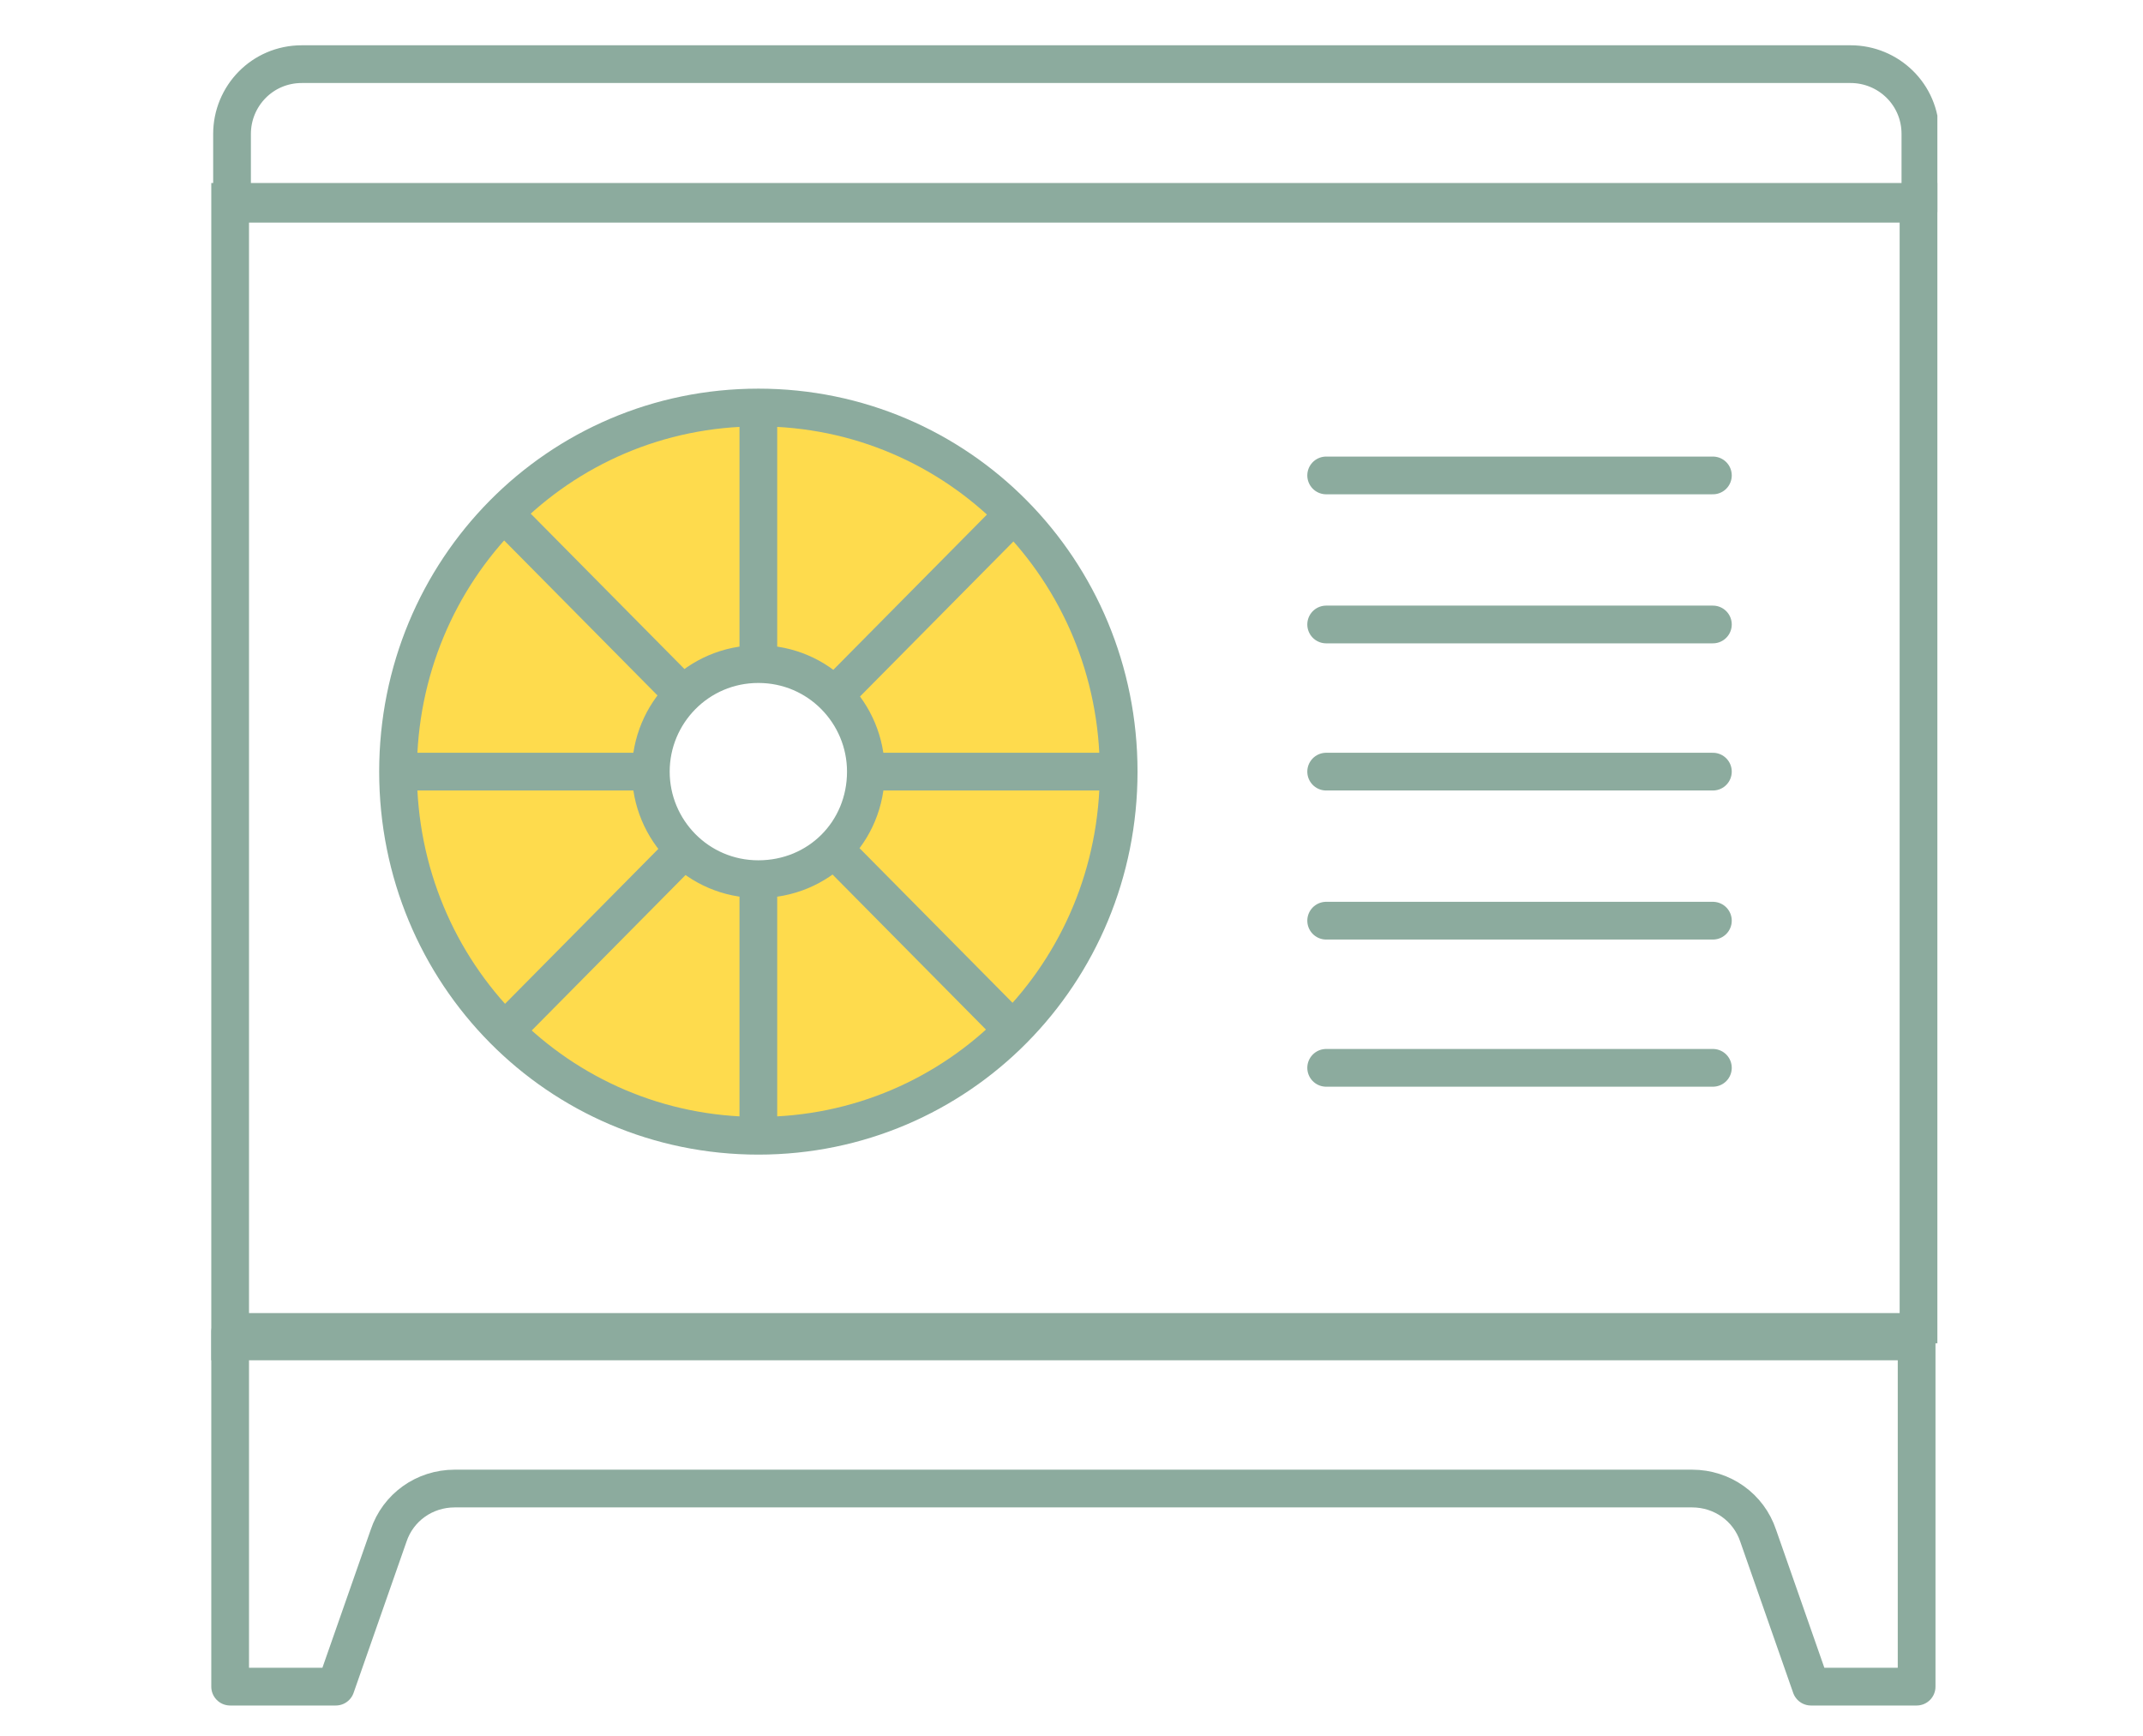
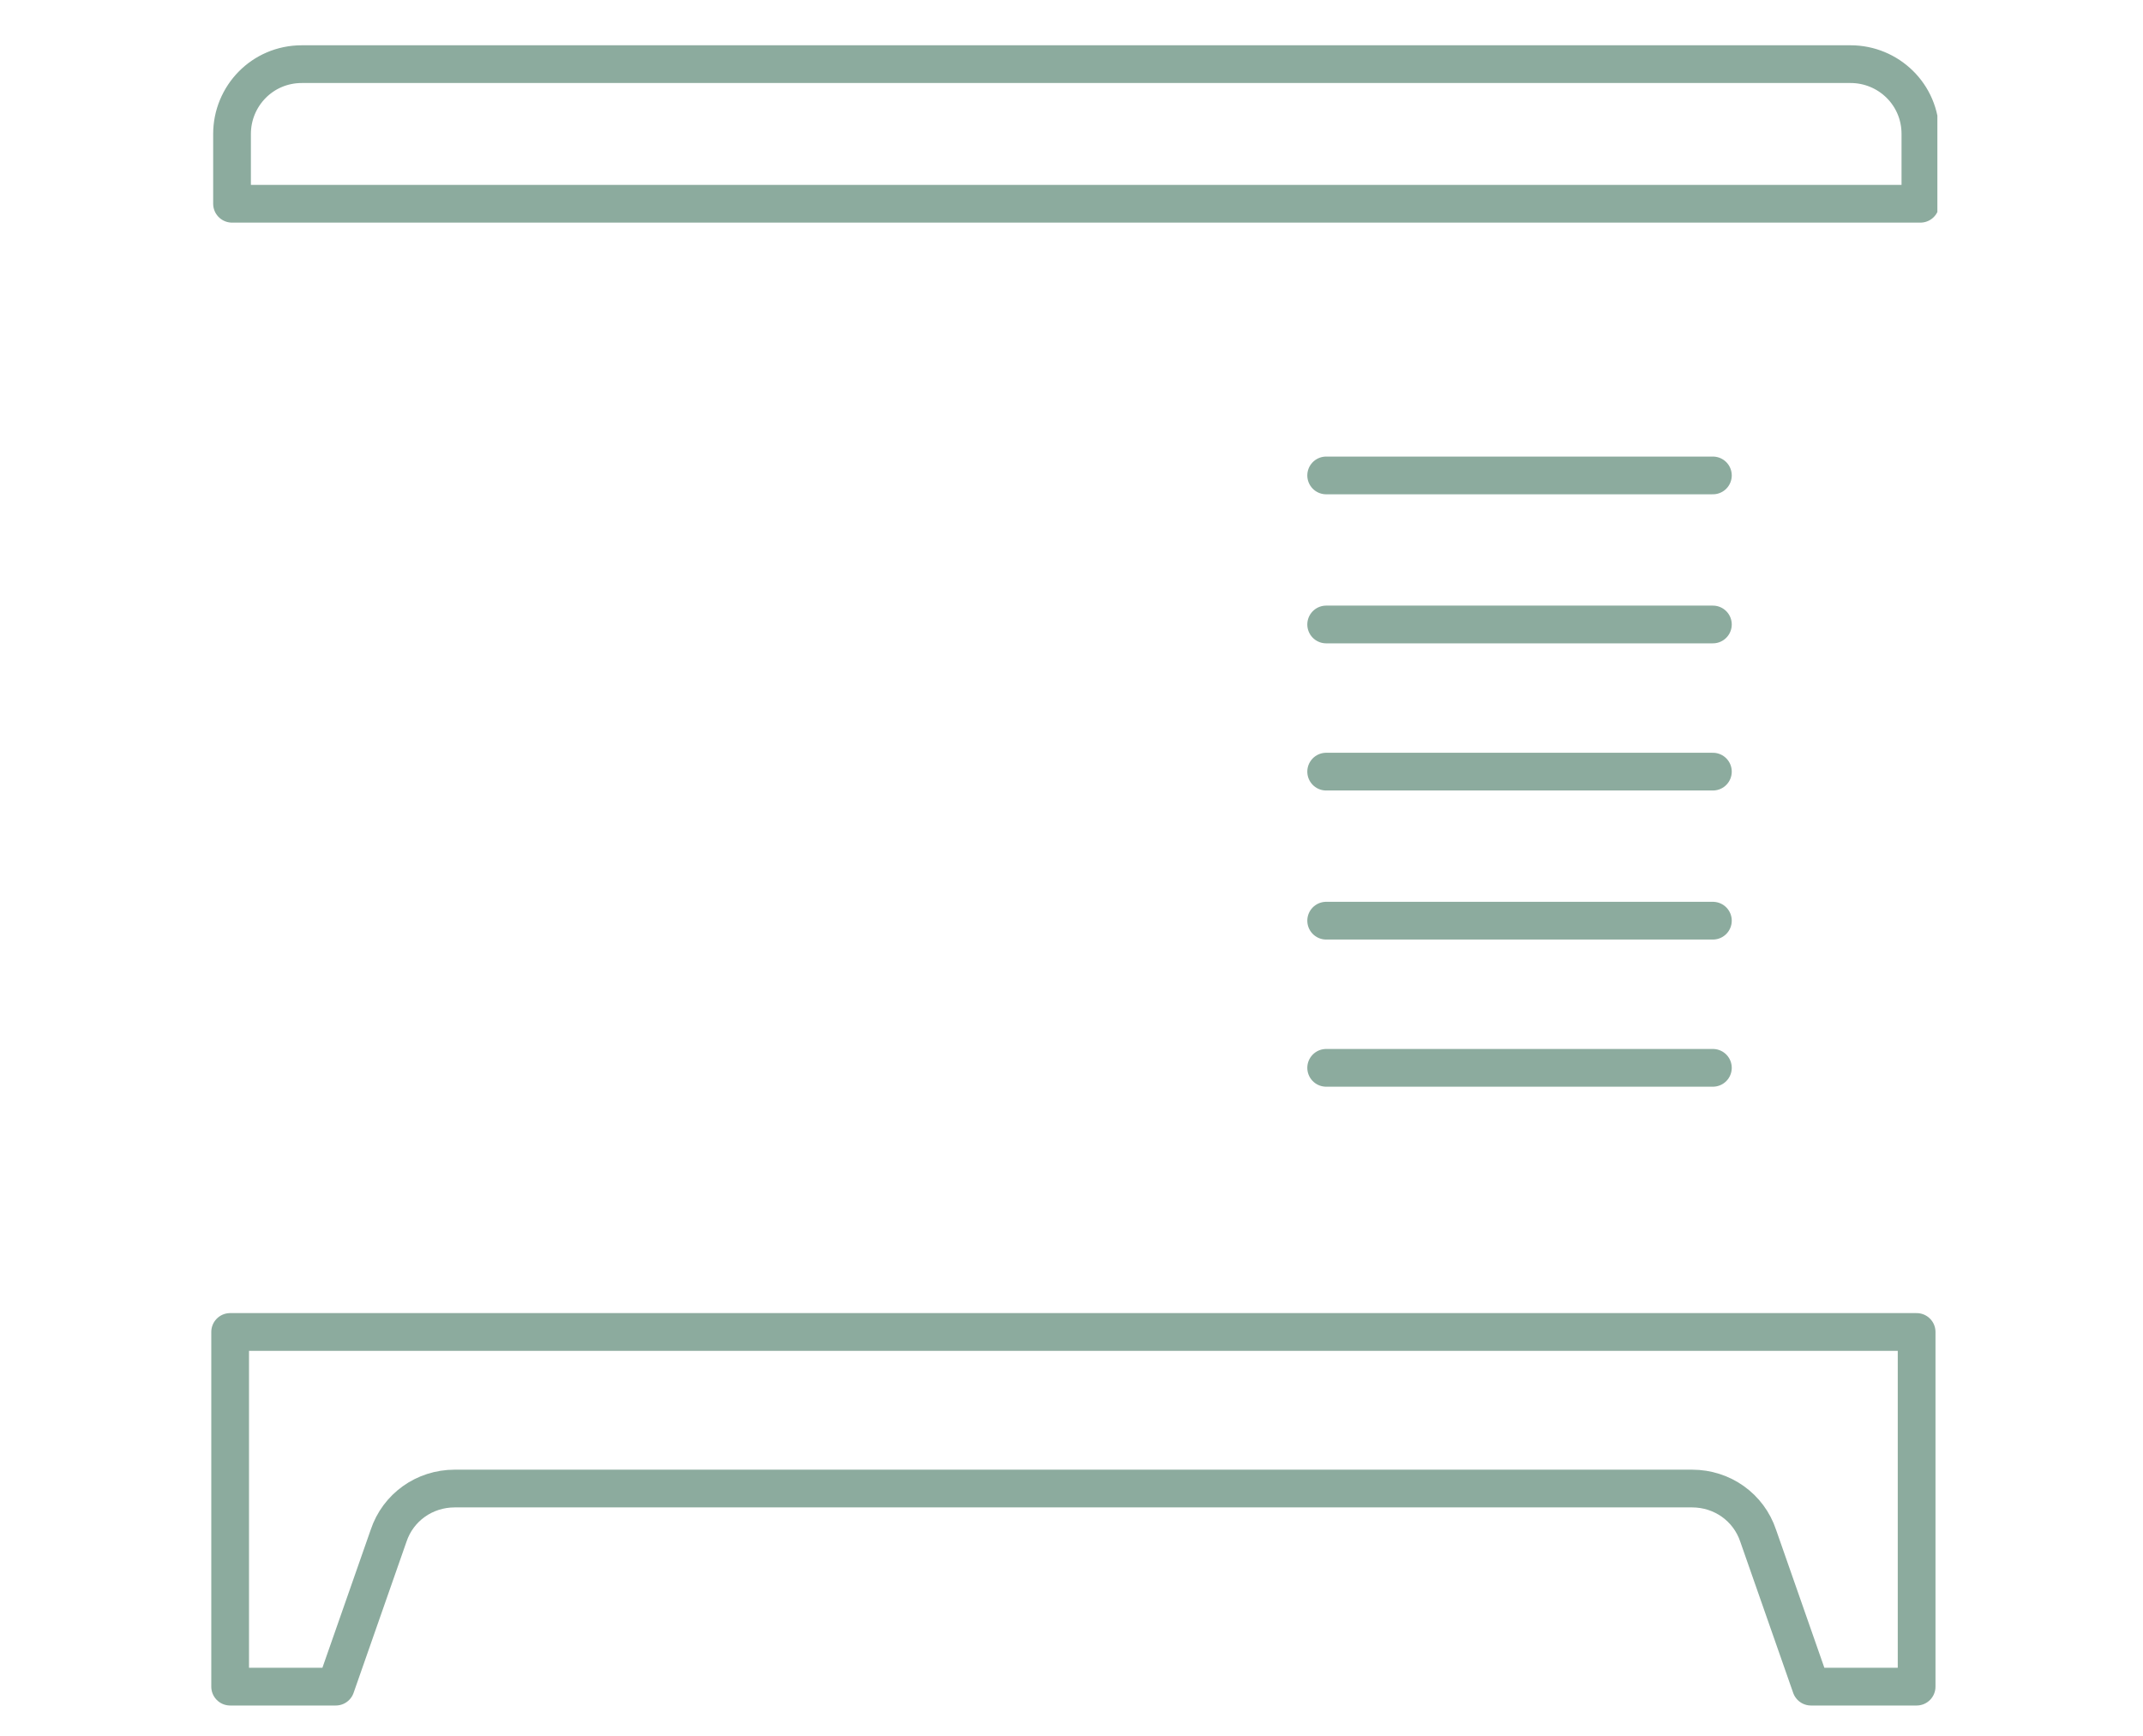
<svg xmlns="http://www.w3.org/2000/svg" id="Layer_1" version="1.1" viewBox="0 0 113.6 92">
  <defs>
    <style>
      .st0, .st1, .st2, .st3, .st4 {
        fill: none;
      }

      .st1 {
        stroke-linecap: round;
      }

      .st1, .st2, .st3 {
        stroke: #8cab9e;
        stroke-width: 2px;
      }

      .st1, .st3 {
        stroke-miterlimit: 10;
      }

      .st2 {
        stroke-linejoin: round;
      }

      .st4 {
        stroke: #fedb4d;
        stroke-width: 14px;
      }

      .st5 {
        clip-path: url(#clippath-1);
      }

      .st6 {
        clip-path: url(#clippath);
      }
    </style>
    <clipPath id="clippath">
-       <rect class="st0" x="11.2" y="2.4" width="91.5" height="88" />
-     </clipPath>
+       </clipPath>
    <clipPath id="clippath-1">
      <rect class="st0" x="11.2" y="2.4" width="91.5" height="88" />
    </clipPath>
  </defs>
  <g class="st6">
-     <path class="st4" d="M40.3,52.9c6.9,0,12.5-5.6,12.5-12.5s-5.6-12.5-12.5-12.5-12.5,5.6-12.5,12.5,5.6,12.5,12.5,12.5Z" />
-     <path class="st3" d="M45.9,40.9c0,3.2-2.5,5.7-5.7,5.7s-5.7-2.6-5.7-5.7,2.5-5.7,5.7-5.7,5.7,2.6,5.7,5.7ZM44.2,36.9l9.5-9.6M26.8,54.6l9.5-9.6M45.9,40.9h13.4M21.2,40.9h13.4M44.2,45l9.5,9.6M26.8,27.3l9.5,9.6M40.2,46.7v13.6M40.2,21.6v13.6M59.3,40.9c0,10.7-8.5,19.3-19.1,19.3s-19.1-8.6-19.1-19.3,8.5-19.3,19.1-19.3,19.1,8.6,19.1,19.3ZM101.7,71.1H12.2V10.7h89.5v60.5Z" />
-   </g>
+     </g>
  <path class="st1" d="M70.3,56.6h20.5M70.3,48.8h20.5M70.3,40.9h20.5M70.3,33.1h20.5M70.3,25.2h20.5" />
  <g class="st5">
    <path class="st2" d="M98,3.4H16c-2.1,0-3.7,1.7-3.7,3.7v3.7h89.5v-3.7c0-2.1-1.7-3.7-3.7-3.7ZM12.2,70.6v18.8h5.6l2.8-8c.5-1.5,1.9-2.5,3.5-2.5h65.6c1.6,0,3,1,3.5,2.5l2.8,8h5.6v-18.8H12.2Z" />
  </g>
</svg>